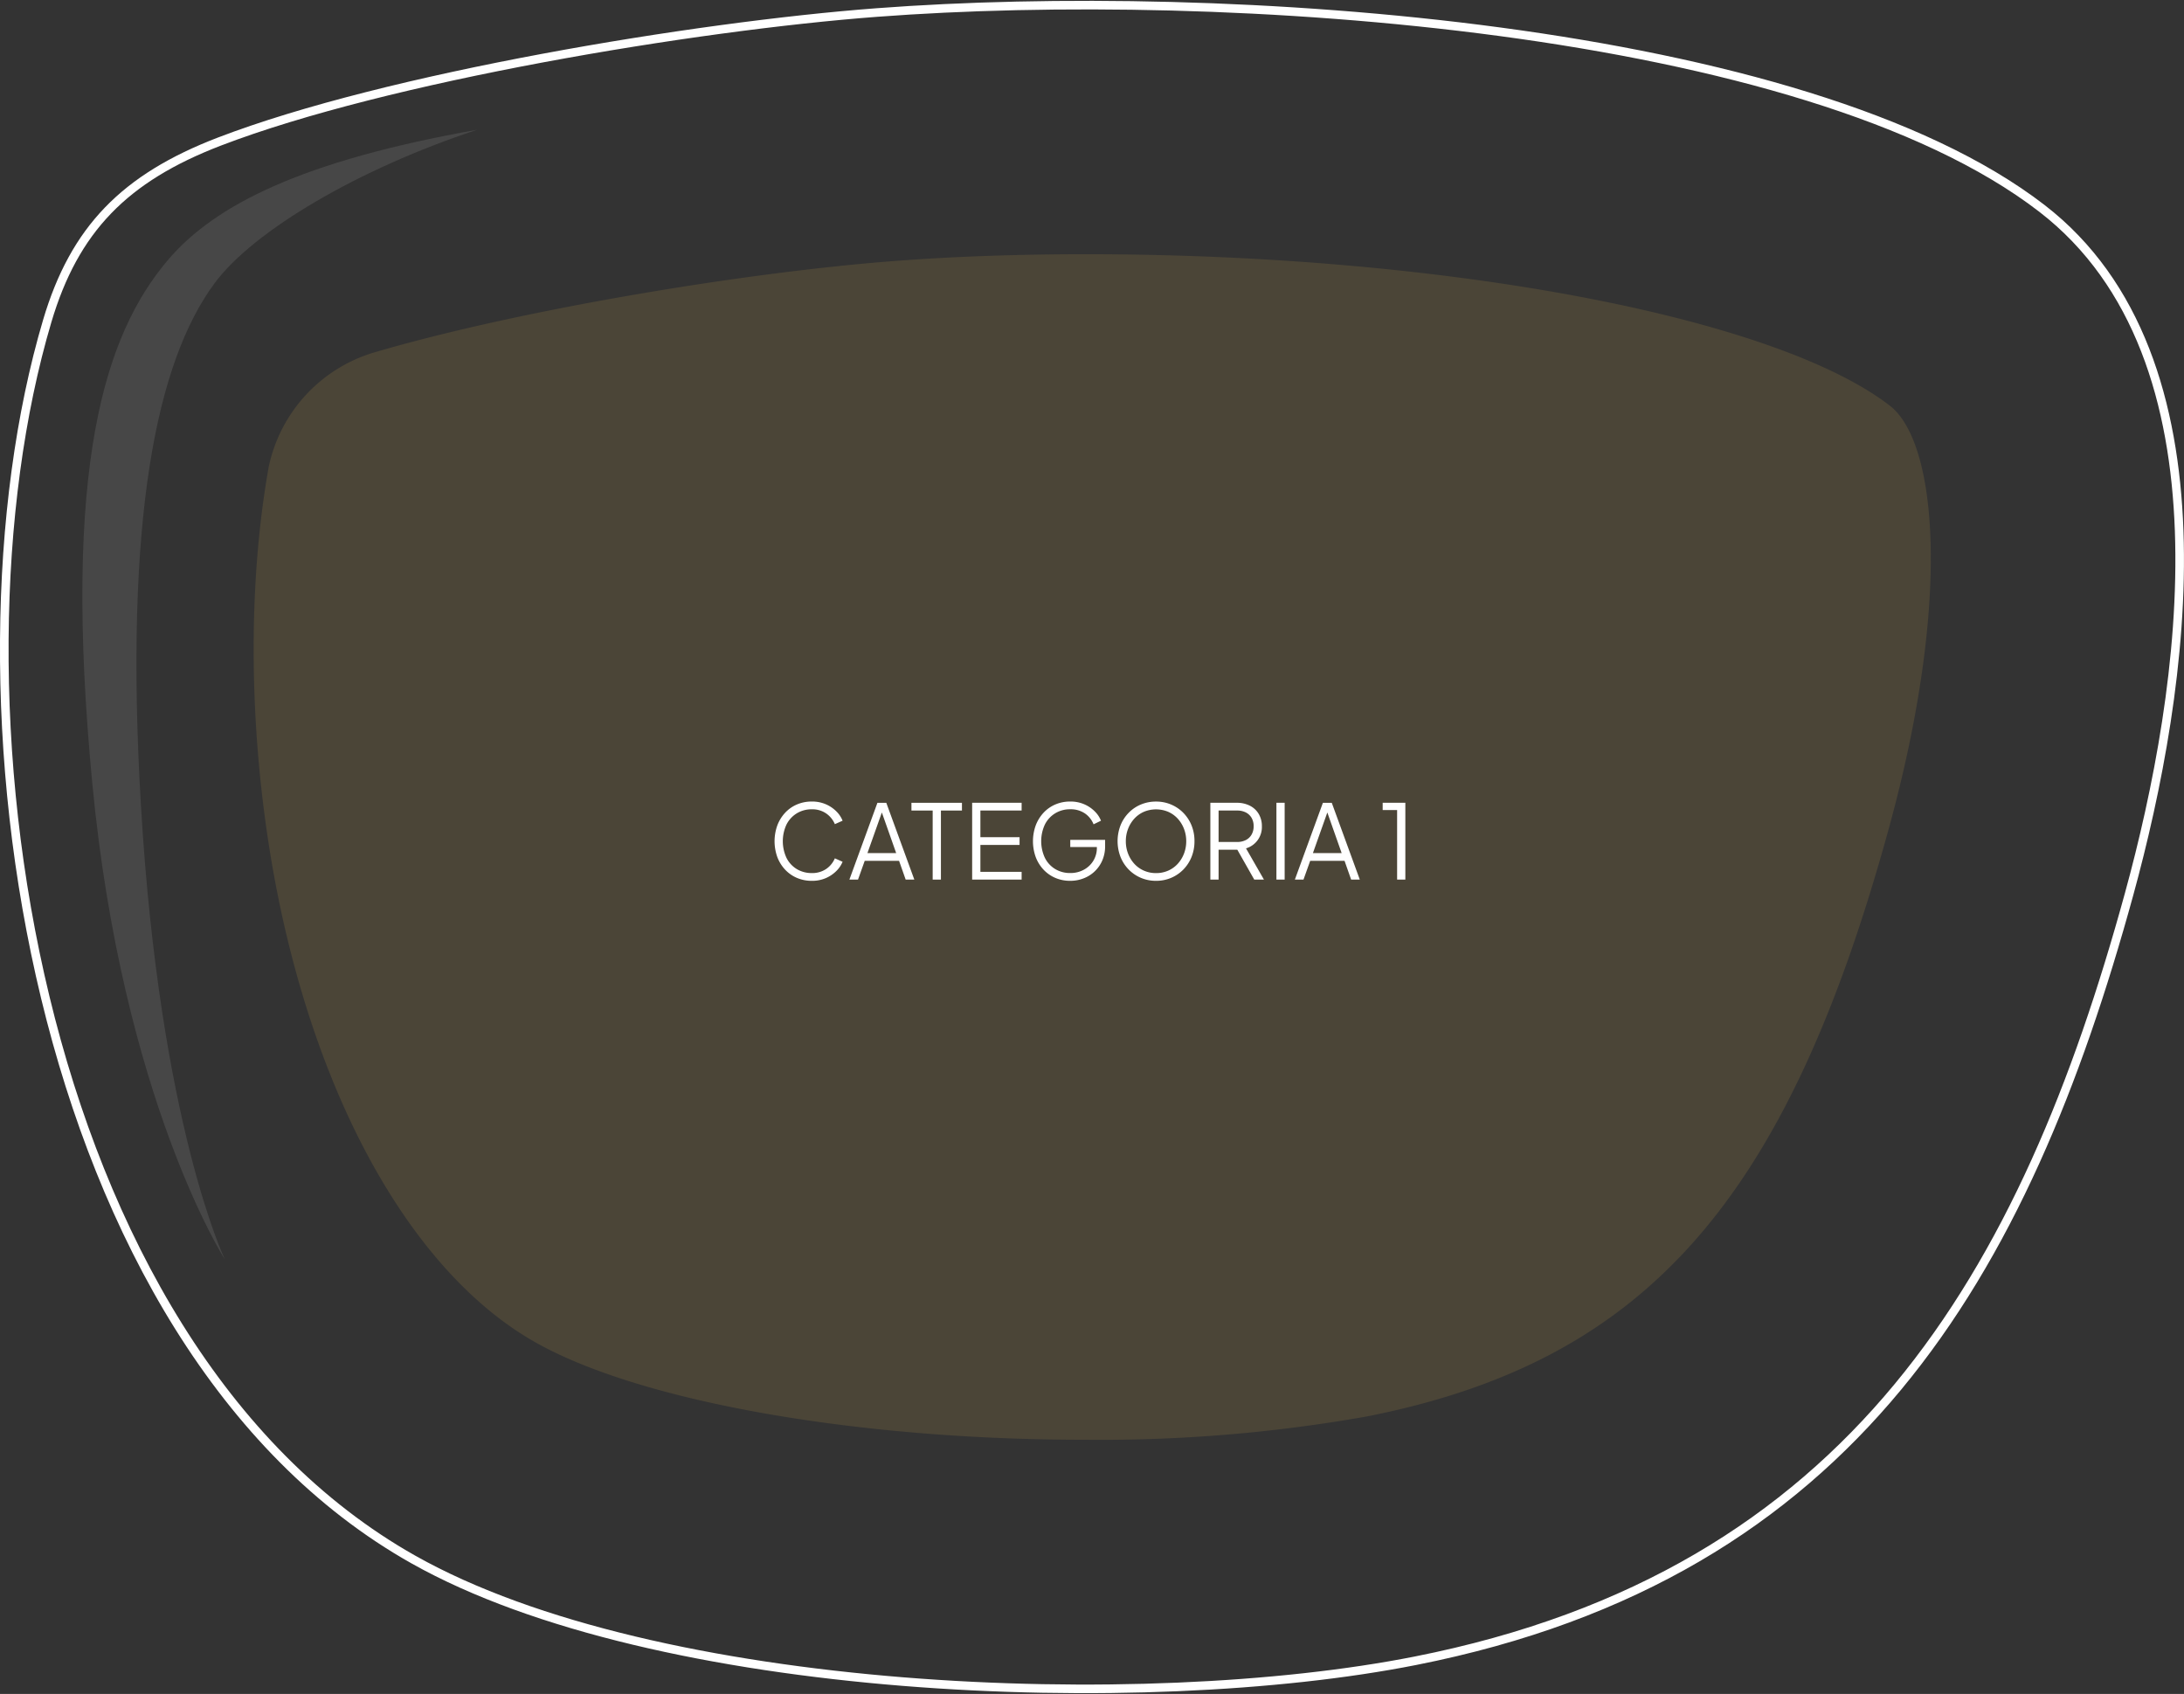
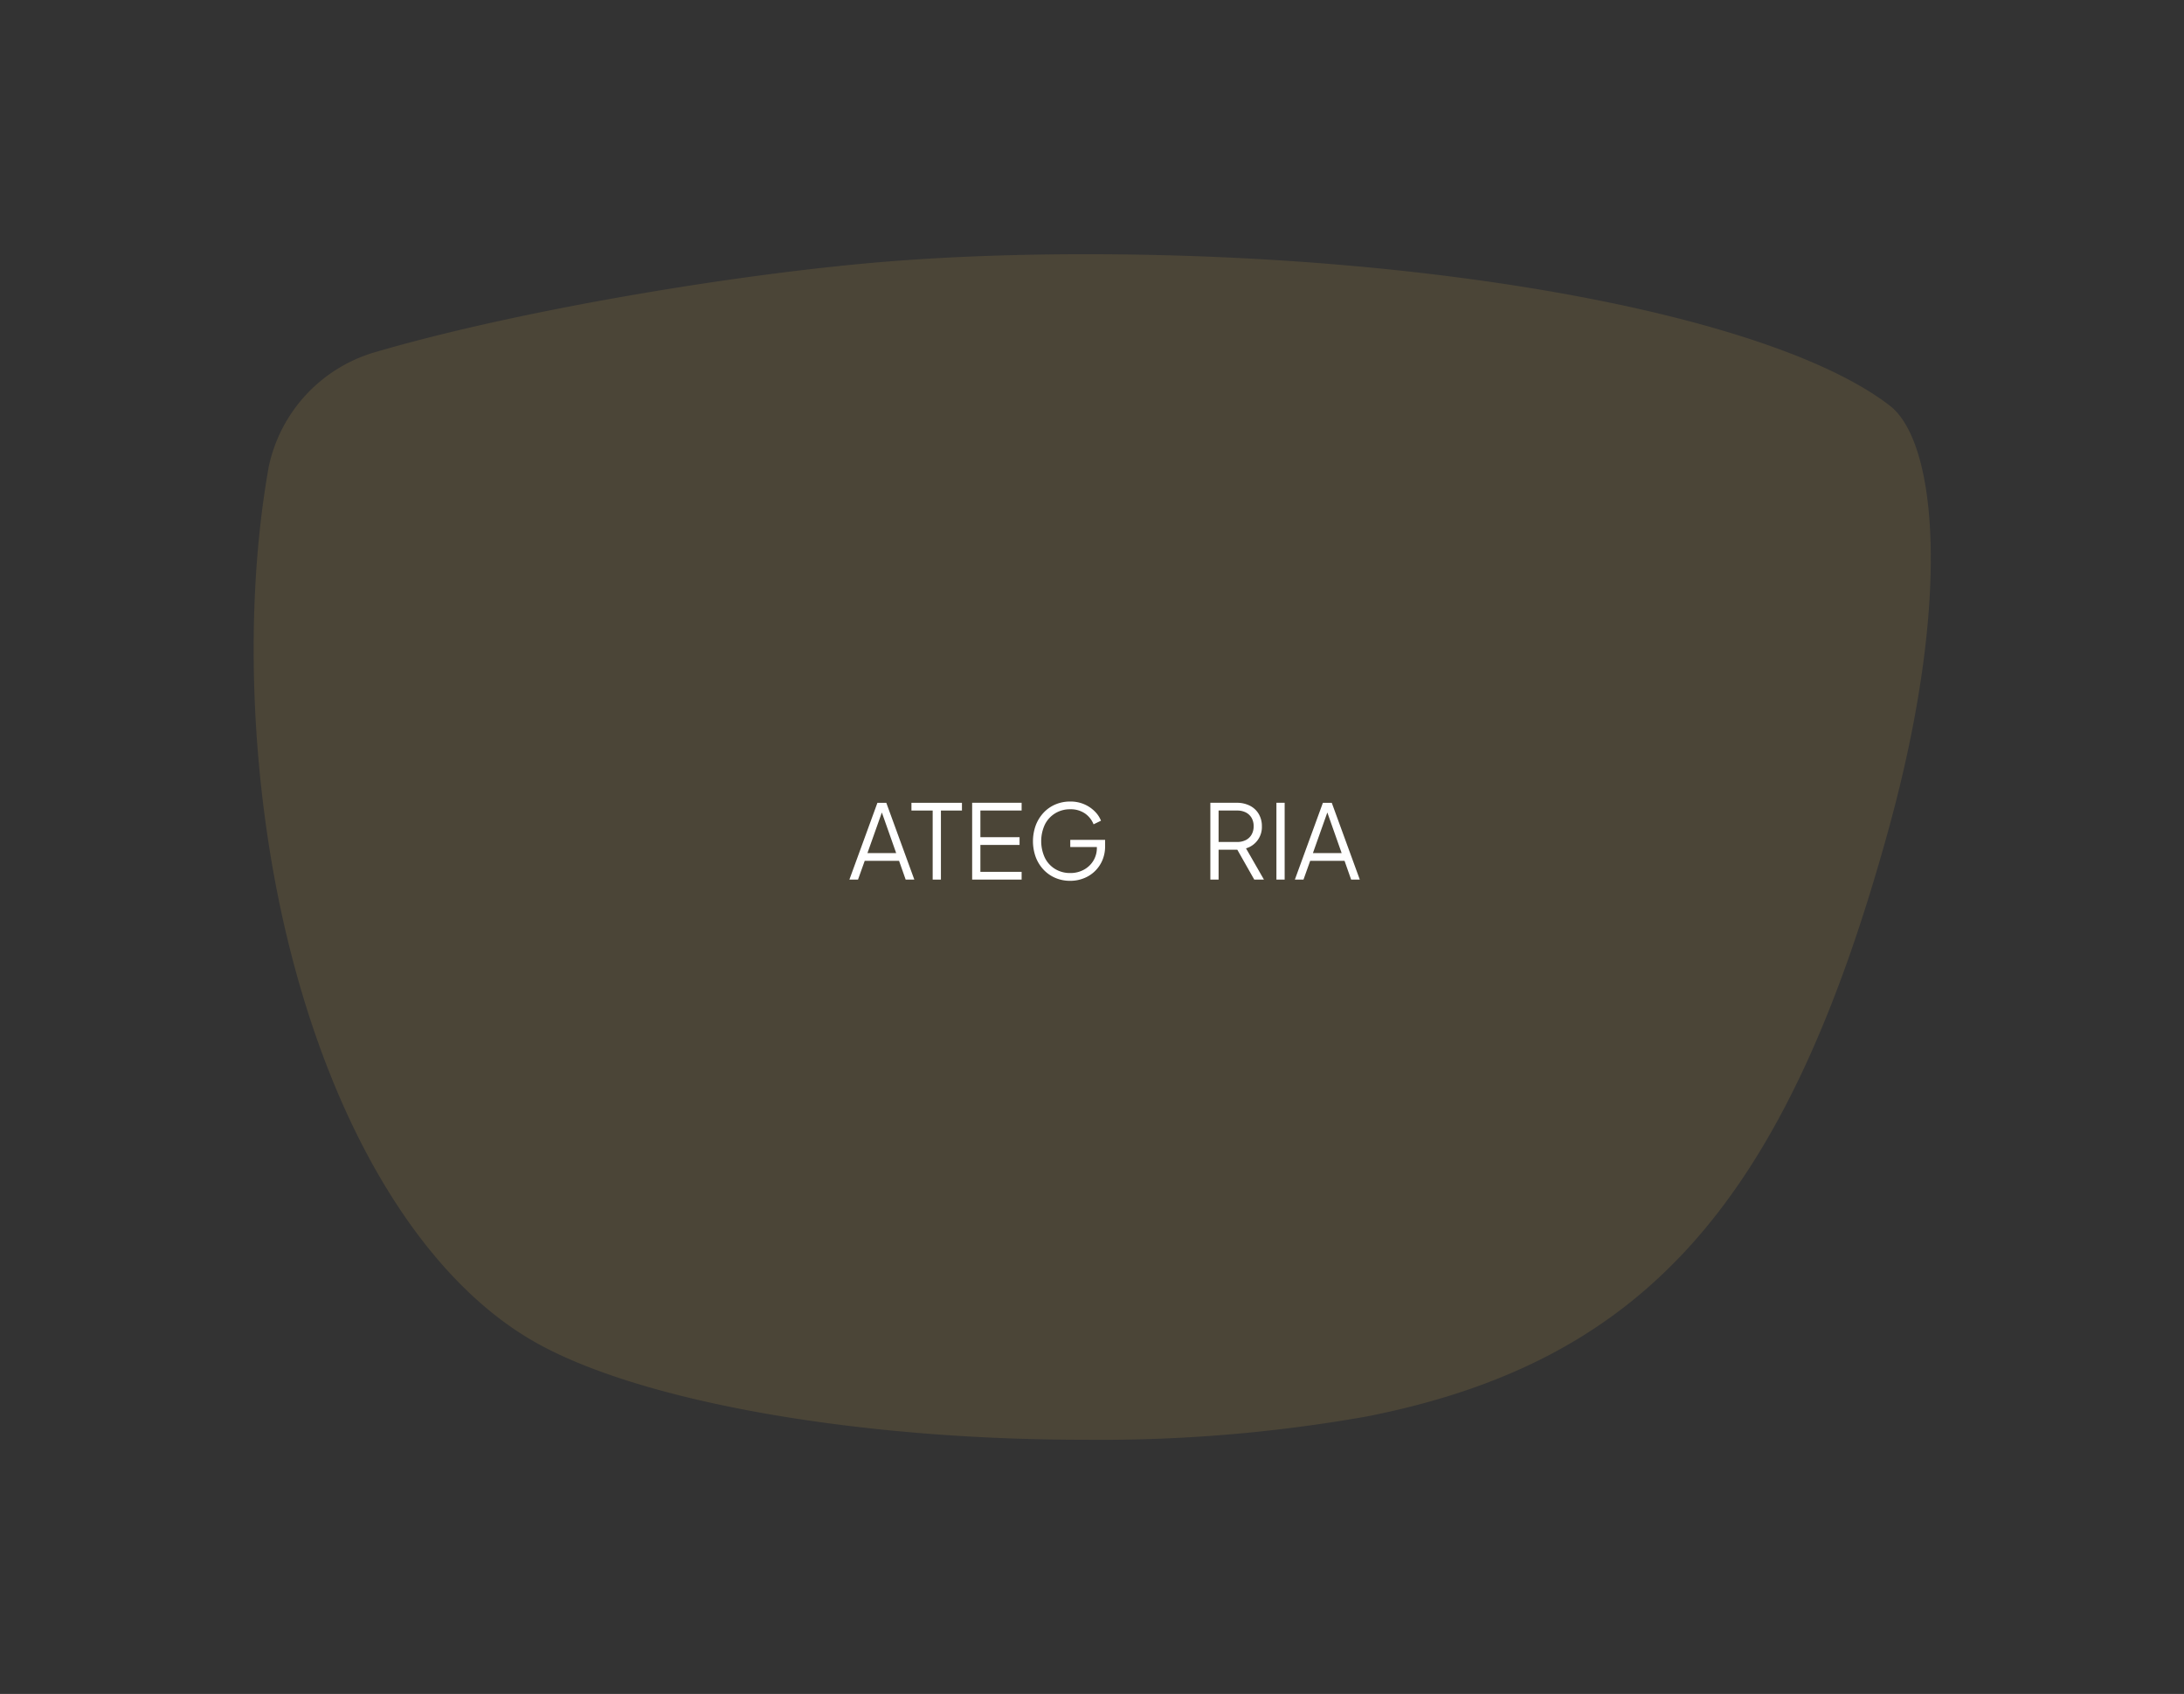
<svg xmlns="http://www.w3.org/2000/svg" width="254.271" height="197.205" viewBox="0 0 254.271 197.205">
  <rect x="0" y="0" width="254.271" height="197.205" fill="#333333" stroke="none" />
  <g id="Raggruppa_1065" data-name="Raggruppa 1065" transform="translate(-4886.732 -3617.941)">
    <g id="Raggruppa_1062" data-name="Raggruppa 1062">
      <path id="Tracciato_8310" data-name="Tracciato 8310" d="M5106.748,3665.163c-13.455-10.379-51.946-17.627-93.6-17.627-7.864,0-15.317.263-22.151.78-17.075,1.293-42.437,5.46-59.393,10.276-.06.026-.271.078-.609.172-.2.059-.4.118-.6.176a17.7,17.7,0,0,0-12.37,13.311c-2.926,16.323-2.207,36.9,2.171,54.993,5.467,22.6,16,39.726,28.905,46.99,12.216,6.879,37.318,11.323,63.95,11.323a177.636,177.636,0,0,0,32.834-2.718c32.341-6.393,48.807-24.948,60.756-68.462C5113.974,3687.67,5112.245,3669.4,5106.748,3665.163Z" fill="#aa8e47" opacity="0.2" />
-       <path id="Tracciato_8311" data-name="Tracciato 8311" d="M4911.669,3650.973c4.543-6.19,16.927-13.425,30.623-17.928-20.238,3.583-30.551,8.716-36.032,15.194-7.311,8.64-12.3,23.926-8.791,60.813s15.437,55.5,15.437,55.5-7.558-15.737-9.759-52.724C4901.149,3678.238,4904.973,3660.1,4911.669,3650.973Z" fill="#fff" opacity="0.1" />
-       <path id="Tracciato_8312" data-name="Tracciato 8312" d="M4988.805,3619.4c40.367-3.056,107.954,1.434,135.655,22.8,22.555,17.4,16.675,56.073,10.145,79.856-12.1,44.066-31.988,79.128-83.1,89.231-31.79,6.285-88.42,4.1-116.636-11.784-44.718-25.177-55.373-101.266-42.635-144.2,3.169-10.678,9.01-16.645,20.037-20.879C4931.765,3626.944,4967.6,3621,4988.805,3619.4Z" fill="none" stroke="#fff" stroke-width="1" />
    </g>
    <g id="Raggruppa_1064" data-name="Raggruppa 1064">
      <g id="Raggruppa_1063" data-name="Raggruppa 1063">
-         <path id="Tracciato_8313" data-name="Tracciato 8313" d="M4981.254,3720.485a4.341,4.341,0,0,1-1.74-.341,4.093,4.093,0,0,1-1.374-.96,4.428,4.428,0,0,1-.906-1.458,5.437,5.437,0,0,1,0-3.7,4.5,4.5,0,0,1,.906-1.465,4.058,4.058,0,0,1,1.374-.965,4.341,4.341,0,0,1,1.74-.342,3.978,3.978,0,0,1,1.638.324,3.922,3.922,0,0,1,1.224.834,3.169,3.169,0,0,1,.714,1.074l-.9.4a2.866,2.866,0,0,0-1.026-1.254,2.833,2.833,0,0,0-1.65-.474,3.3,3.3,0,0,0-1.752.468,3.231,3.231,0,0,0-1.2,1.3,4.607,4.607,0,0,0,0,3.894,3.18,3.18,0,0,0,1.2,1.3,3.334,3.334,0,0,0,1.752.462,2.868,2.868,0,0,0,1.65-.468,2.829,2.829,0,0,0,1.026-1.248l.9.4a3.2,3.2,0,0,1-.714,1.062,3.939,3.939,0,0,1-1.224.834A3.981,3.981,0,0,1,4981.254,3720.485Z" fill="#fff" />
        <path id="Tracciato_8314" data-name="Tracciato 8314" d="M4985.622,3720.342l3.264-8.941h1.032l3.264,8.941h-1.008l-.768-2.184h-4l-.78,2.184Zm2.1-3.084h3.348l-1.812-5.136h.288Z" fill="#fff" />
        <path id="Tracciato_8315" data-name="Tracciato 8315" d="M4995.318,3720.342v-8.04h-2.472v-.9h5.88v.9h-2.448v8.04Z" fill="#fff" />
        <path id="Tracciato_8316" data-name="Tracciato 8316" d="M4999.914,3720.342V3711.4h5.76v.9h-4.8v3.108h4.56v.9h-4.56v3.131h4.8v.9Z" fill="#fff" />
        <path id="Tracciato_8317" data-name="Tracciato 8317" d="M5011.338,3720.485a4.341,4.341,0,0,1-1.74-.341,4.093,4.093,0,0,1-1.374-.96,4.428,4.428,0,0,1-.906-1.458,5.437,5.437,0,0,1,0-3.7,4.5,4.5,0,0,1,.906-1.465,4.058,4.058,0,0,1,1.374-.965,4.341,4.341,0,0,1,1.74-.342,3.978,3.978,0,0,1,1.638.324,3.922,3.922,0,0,1,1.224.834,3.169,3.169,0,0,1,.714,1.074l-.864.42a2.781,2.781,0,0,0-1.032-1.284,2.94,2.94,0,0,0-1.68-.468,3.3,3.3,0,0,0-1.752.468,3.227,3.227,0,0,0-1.2,1.3,4.6,4.6,0,0,0,0,3.894,3.176,3.176,0,0,0,1.2,1.3,3.334,3.334,0,0,0,1.752.462,3.232,3.232,0,0,0,1.578-.384,2.914,2.914,0,0,0,1.11-1.051,2.863,2.863,0,0,0,.408-1.529v-.492l.432.432h-3.528v-.84h4.056v.744a4.1,4.1,0,0,1-.312,1.614,3.857,3.857,0,0,1-2.154,2.111A4.239,4.239,0,0,1,5011.338,3720.485Z" fill="#fff" />
-         <path id="Tracciato_8318" data-name="Tracciato 8318" d="M5021.322,3720.485a4.441,4.441,0,0,1-1.746-.341,4.383,4.383,0,0,1-1.422-.96,4.48,4.48,0,0,1-.96-1.464,5.117,5.117,0,0,1,0-3.708,4.476,4.476,0,0,1,.96-1.464,4.284,4.284,0,0,1,1.422-.954,4.513,4.513,0,0,1,1.746-.336,4.442,4.442,0,0,1,1.746.342,4.36,4.36,0,0,1,1.422.96,4.5,4.5,0,0,1,.96,1.458,4.779,4.779,0,0,1,.348,1.848,4.828,4.828,0,0,1-.348,1.854,4.487,4.487,0,0,1-.96,1.464,4.383,4.383,0,0,1-1.422.96A4.442,4.442,0,0,1,5021.322,3720.485Zm0-.9a3.439,3.439,0,0,0,1.422-.288,3.316,3.316,0,0,0,1.11-.8,3.75,3.75,0,0,0,.726-1.188,3.989,3.989,0,0,0,.258-1.44,3.949,3.949,0,0,0-.258-1.428,3.75,3.75,0,0,0-.726-1.188,3.329,3.329,0,0,0-1.11-.8,3.666,3.666,0,0,0-2.844,0,3.329,3.329,0,0,0-1.11.8,3.75,3.75,0,0,0-.726,1.188,3.949,3.949,0,0,0-.258,1.428,3.989,3.989,0,0,0,.258,1.44,3.75,3.75,0,0,0,.726,1.188,3.3,3.3,0,0,0,1.116.8A3.45,3.45,0,0,0,5021.322,3719.586Z" fill="#fff" />
        <path id="Tracciato_8319" data-name="Tracciato 8319" d="M5027.646,3720.342V3711.4h3.072a3.3,3.3,0,0,1,1.536.343,2.5,2.5,0,0,1,1.026.96,2.759,2.759,0,0,1,.366,1.434,2.579,2.579,0,0,1-1.848,2.568l2.088,3.636h-1.128l-2.184-3.852.648.371h-2.616v3.481Zm.96-4.38h2.159a2.179,2.179,0,0,0,1.009-.222,1.609,1.609,0,0,0,.672-.636,1.915,1.915,0,0,0,.24-.978,1.888,1.888,0,0,0-.24-.973,1.634,1.634,0,0,0-.672-.63,2.191,2.191,0,0,0-1.009-.221h-2.159Z" fill="#fff" />
        <path id="Tracciato_8320" data-name="Tracciato 8320" d="M5035.338,3720.342V3711.4h.96v8.941Z" fill="#fff" />
        <path id="Tracciato_8321" data-name="Tracciato 8321" d="M5037.486,3720.342l3.264-8.941h1.032l3.264,8.941h-1.008l-.768-2.184h-4l-.78,2.184Zm2.1-3.084h3.348l-1.812-5.136h.288Z" fill="#fff" />
-         <path id="Tracciato_8322" data-name="Tracciato 8322" d="M5049.39,3720.342v-8.1h-1.68v-.841h2.639v8.941Z" fill="#fff" />
      </g>
    </g>
  </g>
</svg>